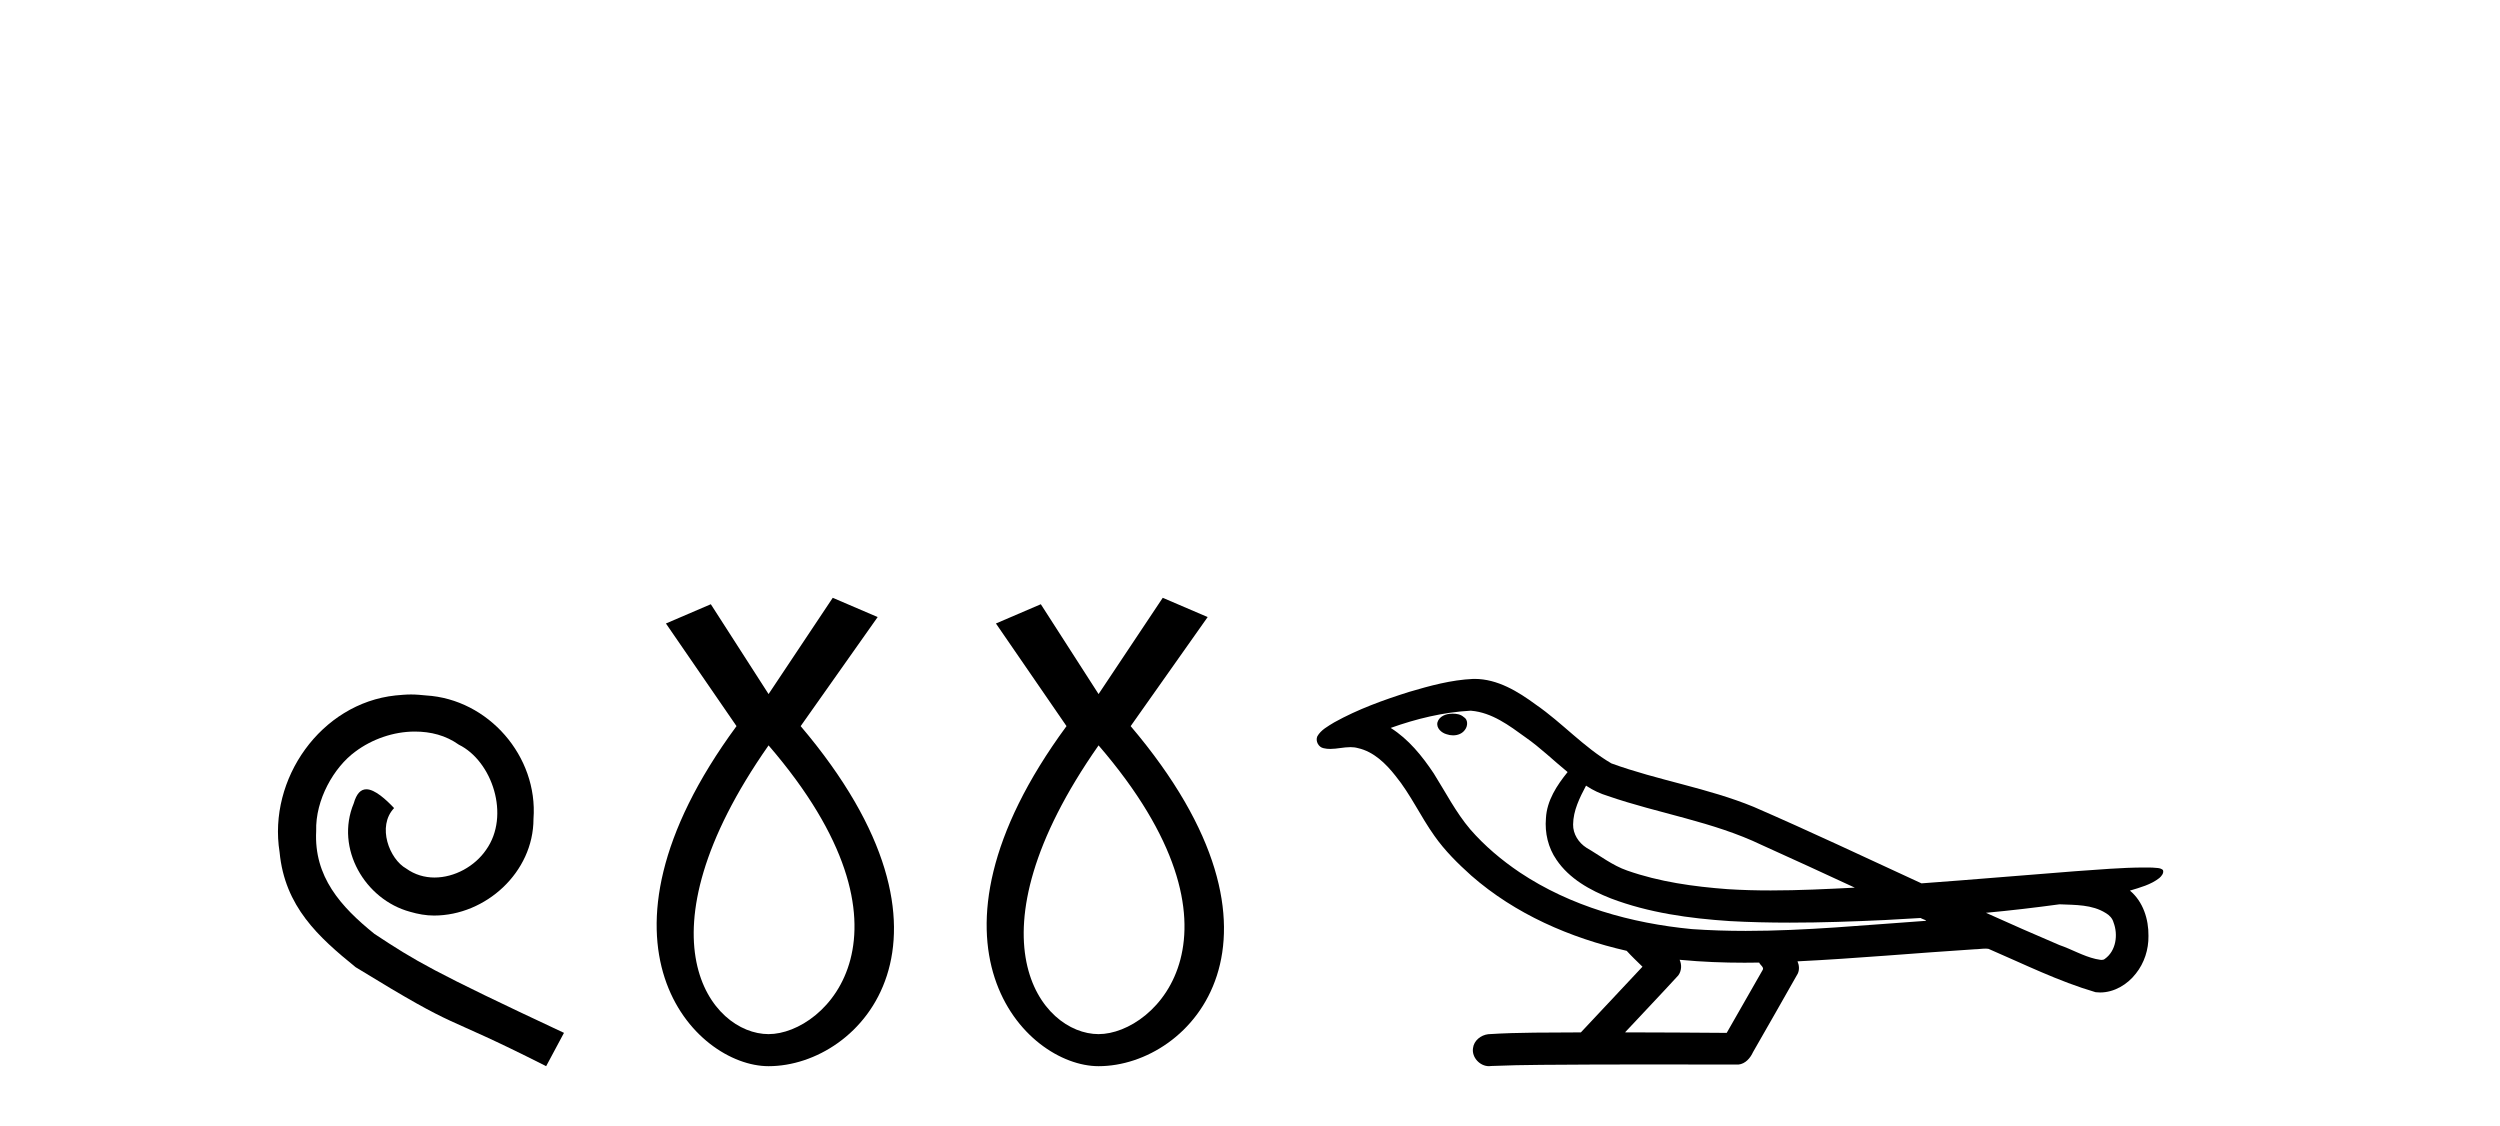
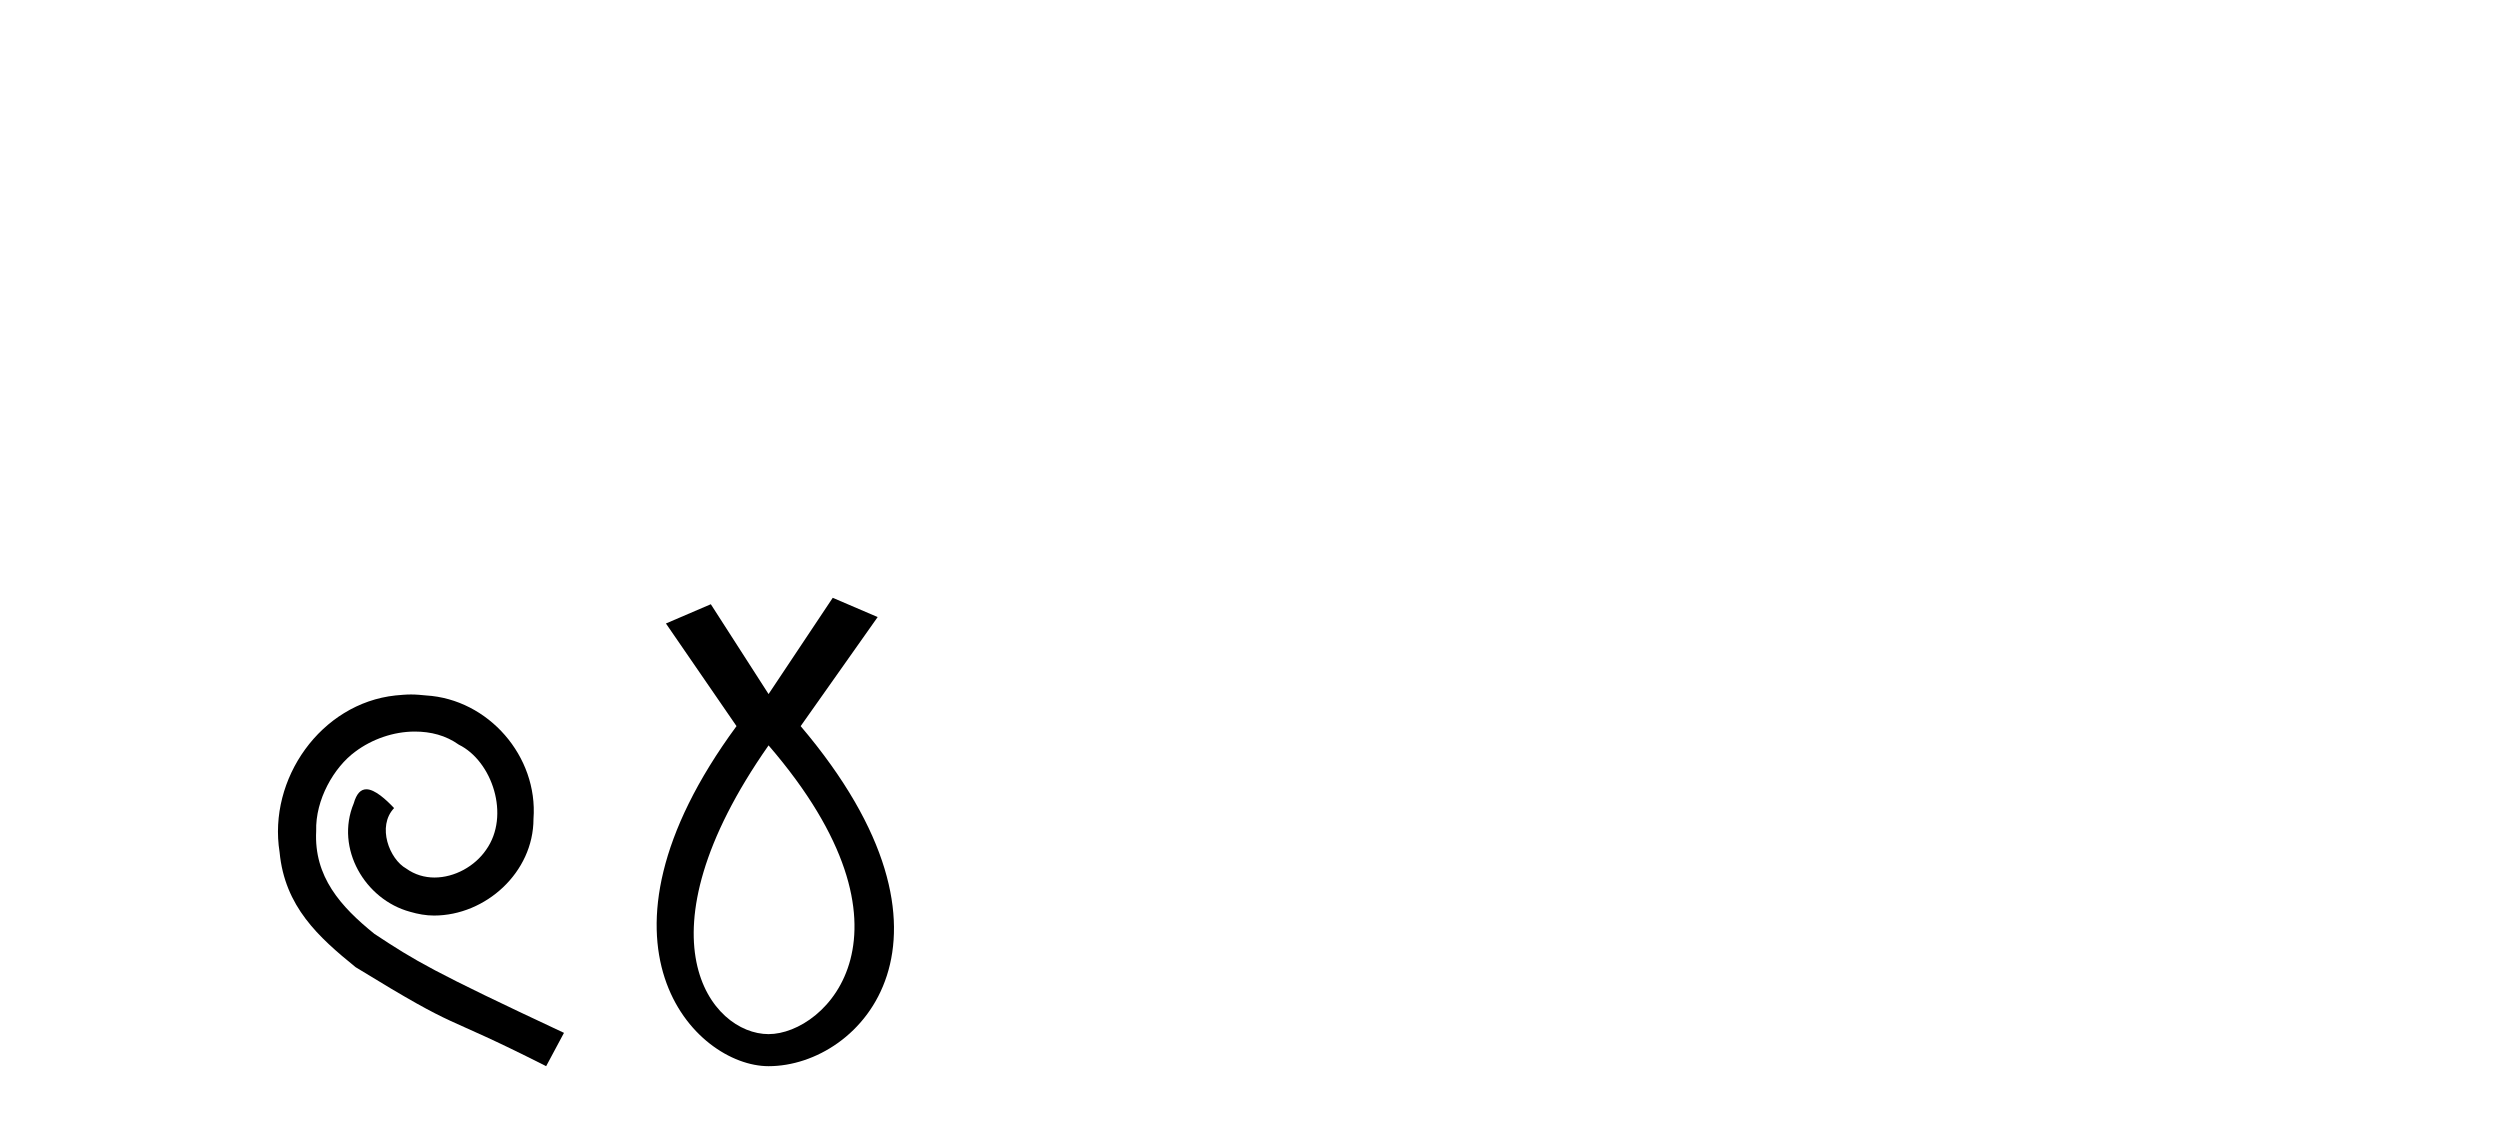
<svg xmlns="http://www.w3.org/2000/svg" width="91.0" height="41.0">
  <path d="M 14.96 25.279 C 14.772 25.279 14.584 25.297 14.397 25.314 C 11.68 25.604 9.75 28.354 10.177 31.019 C 10.365 33.001 11.595 34.111 12.944 35.205 C 16.959 37.665 15.832 36.759 19.88 38.809 L 20.529 37.596 C 15.712 35.341 15.131 34.983 13.628 33.992 C 12.398 33.001 11.424 31.908 11.509 30.251 C 11.475 29.106 12.159 27.927 12.927 27.364 C 13.542 26.902 14.328 26.629 15.097 26.629 C 15.678 26.629 16.224 26.766 16.703 27.107 C 17.916 27.705 18.582 29.687 17.694 30.934 C 17.284 31.532 16.549 31.942 15.814 31.942 C 15.456 31.942 15.097 31.839 14.789 31.617 C 14.174 31.276 13.713 30.08 14.345 29.414 C 14.055 29.106 13.645 28.73 13.337 28.73 C 13.132 28.73 12.979 28.884 12.876 29.243 C 12.193 30.883 13.286 32.745 14.926 33.189 C 15.217 33.274 15.507 33.326 15.797 33.326 C 17.677 33.326 19.419 31.754 19.419 29.807 C 19.59 27.534 17.779 25.45 15.507 25.314 C 15.336 25.297 15.148 25.279 14.96 25.279 Z" style="fill:#000000;stroke:none" />
  <path d="M 27.976 27.132 C 33.815 33.905 30.078 37.642 27.976 37.642 C 25.874 37.642 23.072 34.139 27.976 27.132 ZM 30.312 21.76 L 27.976 25.264 L 25.874 21.994 L 24.24 22.695 L 26.809 26.431 C 20.97 34.372 25.29 38.809 27.976 38.809 C 31.363 38.809 35.683 34.139 29.144 26.431 L 31.947 22.461 L 30.312 21.76 Z" style="fill:#000000;stroke:none" />
-   <path d="M 39.988 27.132 C 45.827 33.905 42.09 37.642 39.988 37.642 C 37.886 37.642 35.084 34.139 39.988 27.132 ZM 42.324 21.76 L 39.988 25.264 L 37.886 21.994 L 36.252 22.695 L 38.821 26.431 C 32.982 34.372 37.302 38.809 39.988 38.809 C 43.375 38.809 47.695 34.139 41.156 26.431 L 43.959 22.461 L 42.324 21.76 Z" style="fill:#000000;stroke:none" />
-   <path d="M 52.883 25.978 C 52.871 25.978 52.858 25.978 52.846 25.979 C 52.636 25.98 52.392 26.069 52.325 26.287 C 52.269 26.499 52.471 26.678 52.658 26.727 C 52.731 26.753 52.812 26.767 52.892 26.767 C 53.062 26.767 53.231 26.704 53.329 26.558 C 53.43 26.425 53.442 26.192 53.279 26.1 C 53.172 26.003 53.024 25.978 52.883 25.978 ZM 57.732 28.597 L 57.746 28.606 L 57.756 28.613 C 57.993 28.771 58.253 28.89 58.527 28.974 C 60.377 29.614 62.349 29.904 64.123 30.756 C 65.257 31.266 66.386 31.788 67.514 32.31 C 66.496 32.362 65.475 32.412 64.455 32.412 C 63.929 32.412 63.404 32.399 62.88 32.365 C 61.645 32.273 60.402 32.1 59.232 31.689 C 58.692 31.503 58.236 31.142 57.748 30.859 C 57.461 30.676 57.255 30.358 57.261 30.011 C 57.265 29.504 57.501 29.036 57.732 28.597 ZM 53.534 25.869 L 53.551 25.871 L 53.553 25.871 C 54.306 25.936 54.932 26.406 55.525 26.836 C 56.071 27.217 56.546 27.682 57.061 28.103 C 56.669 28.588 56.303 29.144 56.272 29.788 C 56.227 30.315 56.352 30.857 56.655 31.294 C 57.119 31.984 57.879 32.405 58.637 32.703 C 60.013 33.226 61.489 33.43 62.952 33.527 C 63.684 33.568 64.417 33.584 65.15 33.584 C 66.306 33.584 67.462 33.543 68.615 33.489 C 69.046 33.468 69.477 33.443 69.908 33.415 C 69.953 33.449 70.207 33.521 70.067 33.521 C 70.065 33.521 70.063 33.521 70.06 33.521 C 67.892 33.671 65.718 33.885 63.544 33.885 C 62.89 33.885 62.236 33.865 61.582 33.819 C 59.377 33.607 57.173 32.993 55.317 31.754 C 54.656 31.308 54.041 30.79 53.516 30.187 C 52.992 29.569 52.618 28.835 52.187 28.15 C 51.764 27.516 51.272 26.907 50.621 26.496 C 51.558 26.162 52.537 25.923 53.534 25.869 ZM 74.965 32.917 L 74.977 32.917 C 75.542 32.942 76.151 32.922 76.646 33.233 C 76.78 33.31 76.892 33.425 76.933 33.578 C 77.103 34.022 77.027 34.61 76.619 34.901 C 76.584 34.931 76.544 34.941 76.501 34.941 C 76.429 34.941 76.351 34.913 76.281 34.906 C 75.822 34.8 75.409 34.552 74.963 34.4 C 74.067 34.018 73.175 33.627 72.288 33.226 C 73.183 33.143 74.075 33.038 74.965 32.917 ZM 61.138 34.936 C 61.157 34.937 61.176 34.939 61.196 34.941 C 61.962 35.013 62.731 35.043 63.5 35.043 C 63.678 35.043 63.856 35.041 64.034 35.038 C 64.068 35.126 64.218 35.208 64.164 35.301 C 63.726 36.066 63.289 36.831 62.852 37.597 C 61.618 37.586 60.384 37.581 59.151 37.578 C 59.796 36.886 60.451 36.202 61.09 35.504 C 61.21 35.343 61.222 35.116 61.138 34.936 ZM 53.672 24.712 C 53.653 24.712 53.634 24.712 53.615 24.713 C 52.824 24.749 52.054 24.96 51.299 25.183 C 50.361 25.478 49.428 25.815 48.568 26.293 C 48.342 26.433 48.084 26.565 47.95 26.803 C 47.876 26.977 47.993 27.2 48.181 27.235 C 48.26 27.254 48.34 27.261 48.42 27.261 C 48.664 27.261 48.909 27.196 49.153 27.196 C 49.245 27.196 49.337 27.205 49.429 27.231 C 50.004 27.36 50.445 27.795 50.798 28.243 C 51.347 28.917 51.71 29.722 52.215 30.428 C 52.595 30.969 53.066 31.433 53.556 31.873 C 55.153 33.271 57.152 34.141 59.211 34.61 C 59.394 34.811 59.591 34.998 59.786 35.188 C 59.038 35.985 58.291 36.782 57.544 37.579 C 56.419 37.589 55.292 37.572 54.17 37.645 C 53.902 37.677 53.648 37.877 53.617 38.155 C 53.567 38.49 53.868 38.809 54.198 38.809 C 54.228 38.809 54.257 38.807 54.286 38.802 C 55.494 38.751 56.703 38.76 57.911 38.75 C 58.562 38.747 59.214 38.746 59.865 38.746 C 61.004 38.746 62.143 38.749 63.281 38.75 C 63.531 38.723 63.71 38.516 63.808 38.3 C 64.351 37.345 64.904 36.394 65.441 35.435 C 65.504 35.295 65.49 35.13 65.429 34.993 C 67.584 34.887 69.734 34.691 71.887 34.553 C 72.011 34.553 72.139 34.53 72.264 34.53 C 72.304 34.53 72.344 34.532 72.384 34.539 C 73.669 35.093 74.932 35.721 76.279 36.116 C 76.334 36.123 76.389 36.126 76.444 36.126 C 76.955 36.126 77.437 35.838 77.744 35.44 C 78.053 35.055 78.211 34.562 78.204 34.069 C 78.213 33.459 78.007 32.816 77.529 32.418 C 77.899 32.306 78.291 32.203 78.599 31.961 C 78.678 31.893 78.775 31.779 78.731 31.668 C 78.63 31.576 78.472 31.598 78.345 31.58 C 78.252 31.578 78.159 31.577 78.066 31.577 C 77.221 31.577 76.377 31.656 75.533 31.713 C 73.669 31.856 71.806 32.019 69.942 32.154 C 67.91 31.217 65.884 30.26 63.834 29.37 C 62.161 28.682 60.352 28.406 58.656 27.788 C 57.649 27.2 56.866 26.312 55.909 25.651 C 55.255 25.17 54.511 24.712 53.672 24.712 Z" style="fill:#000000;stroke:none" />
</svg>